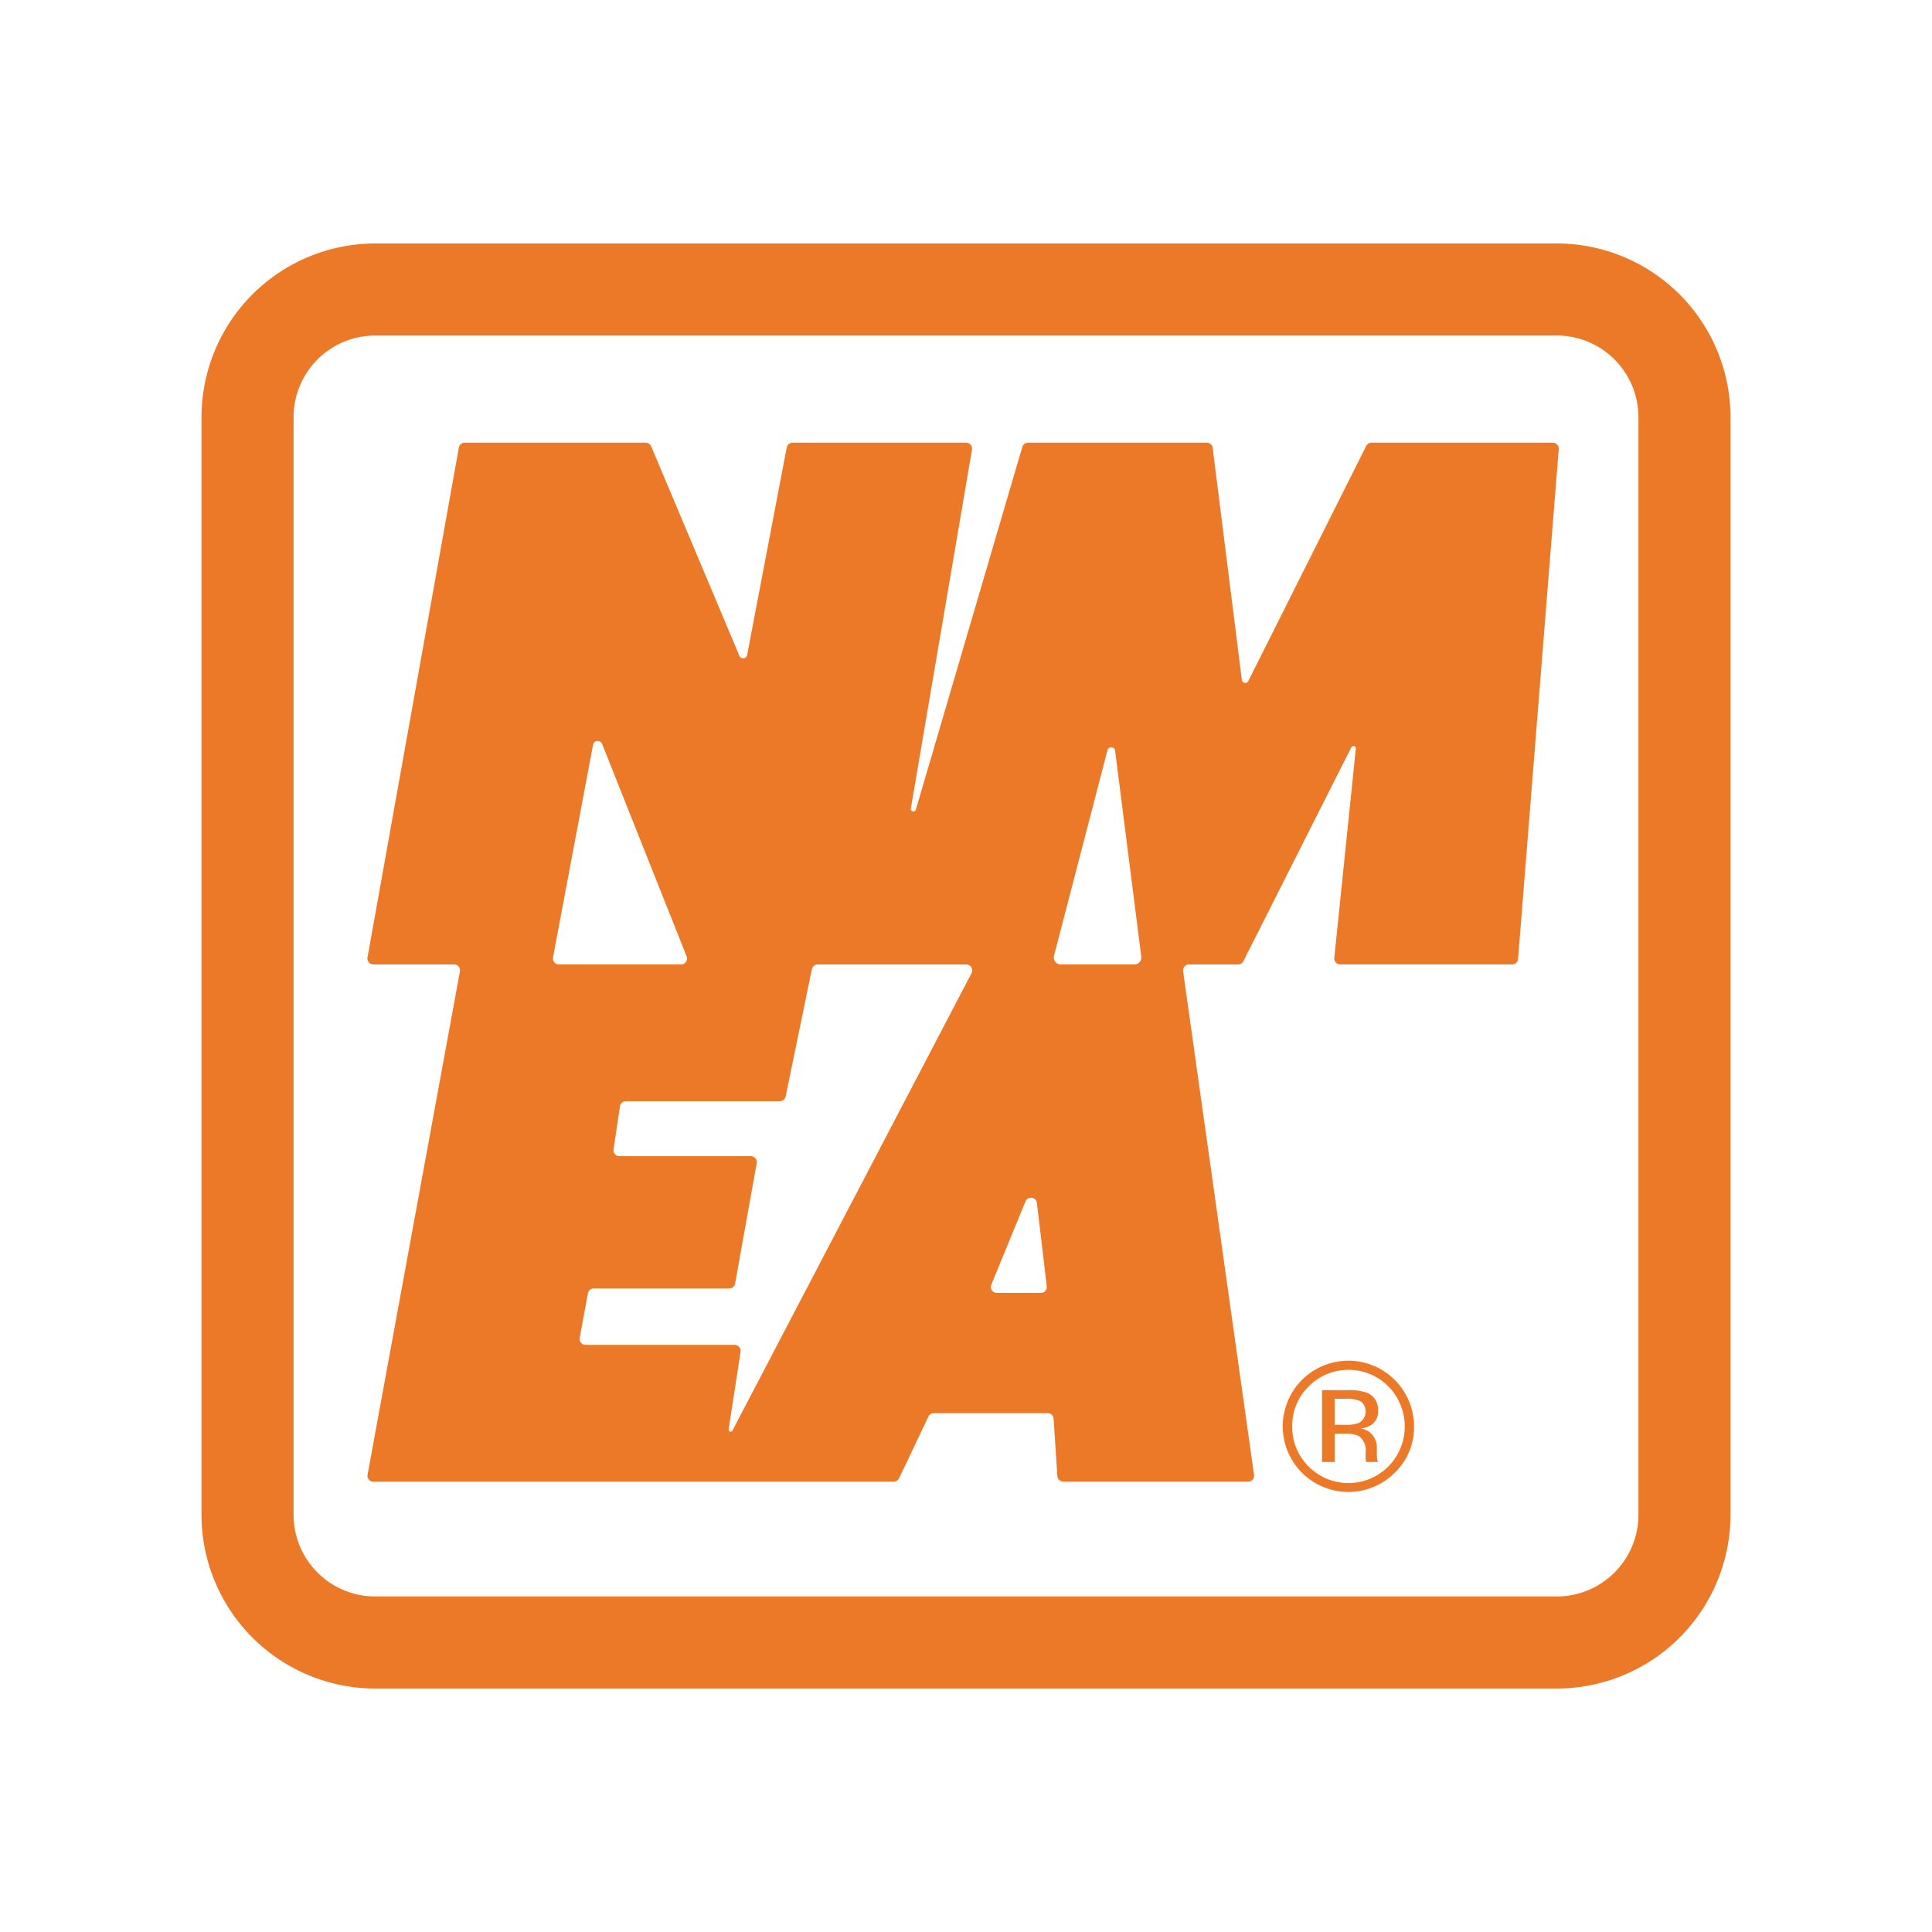
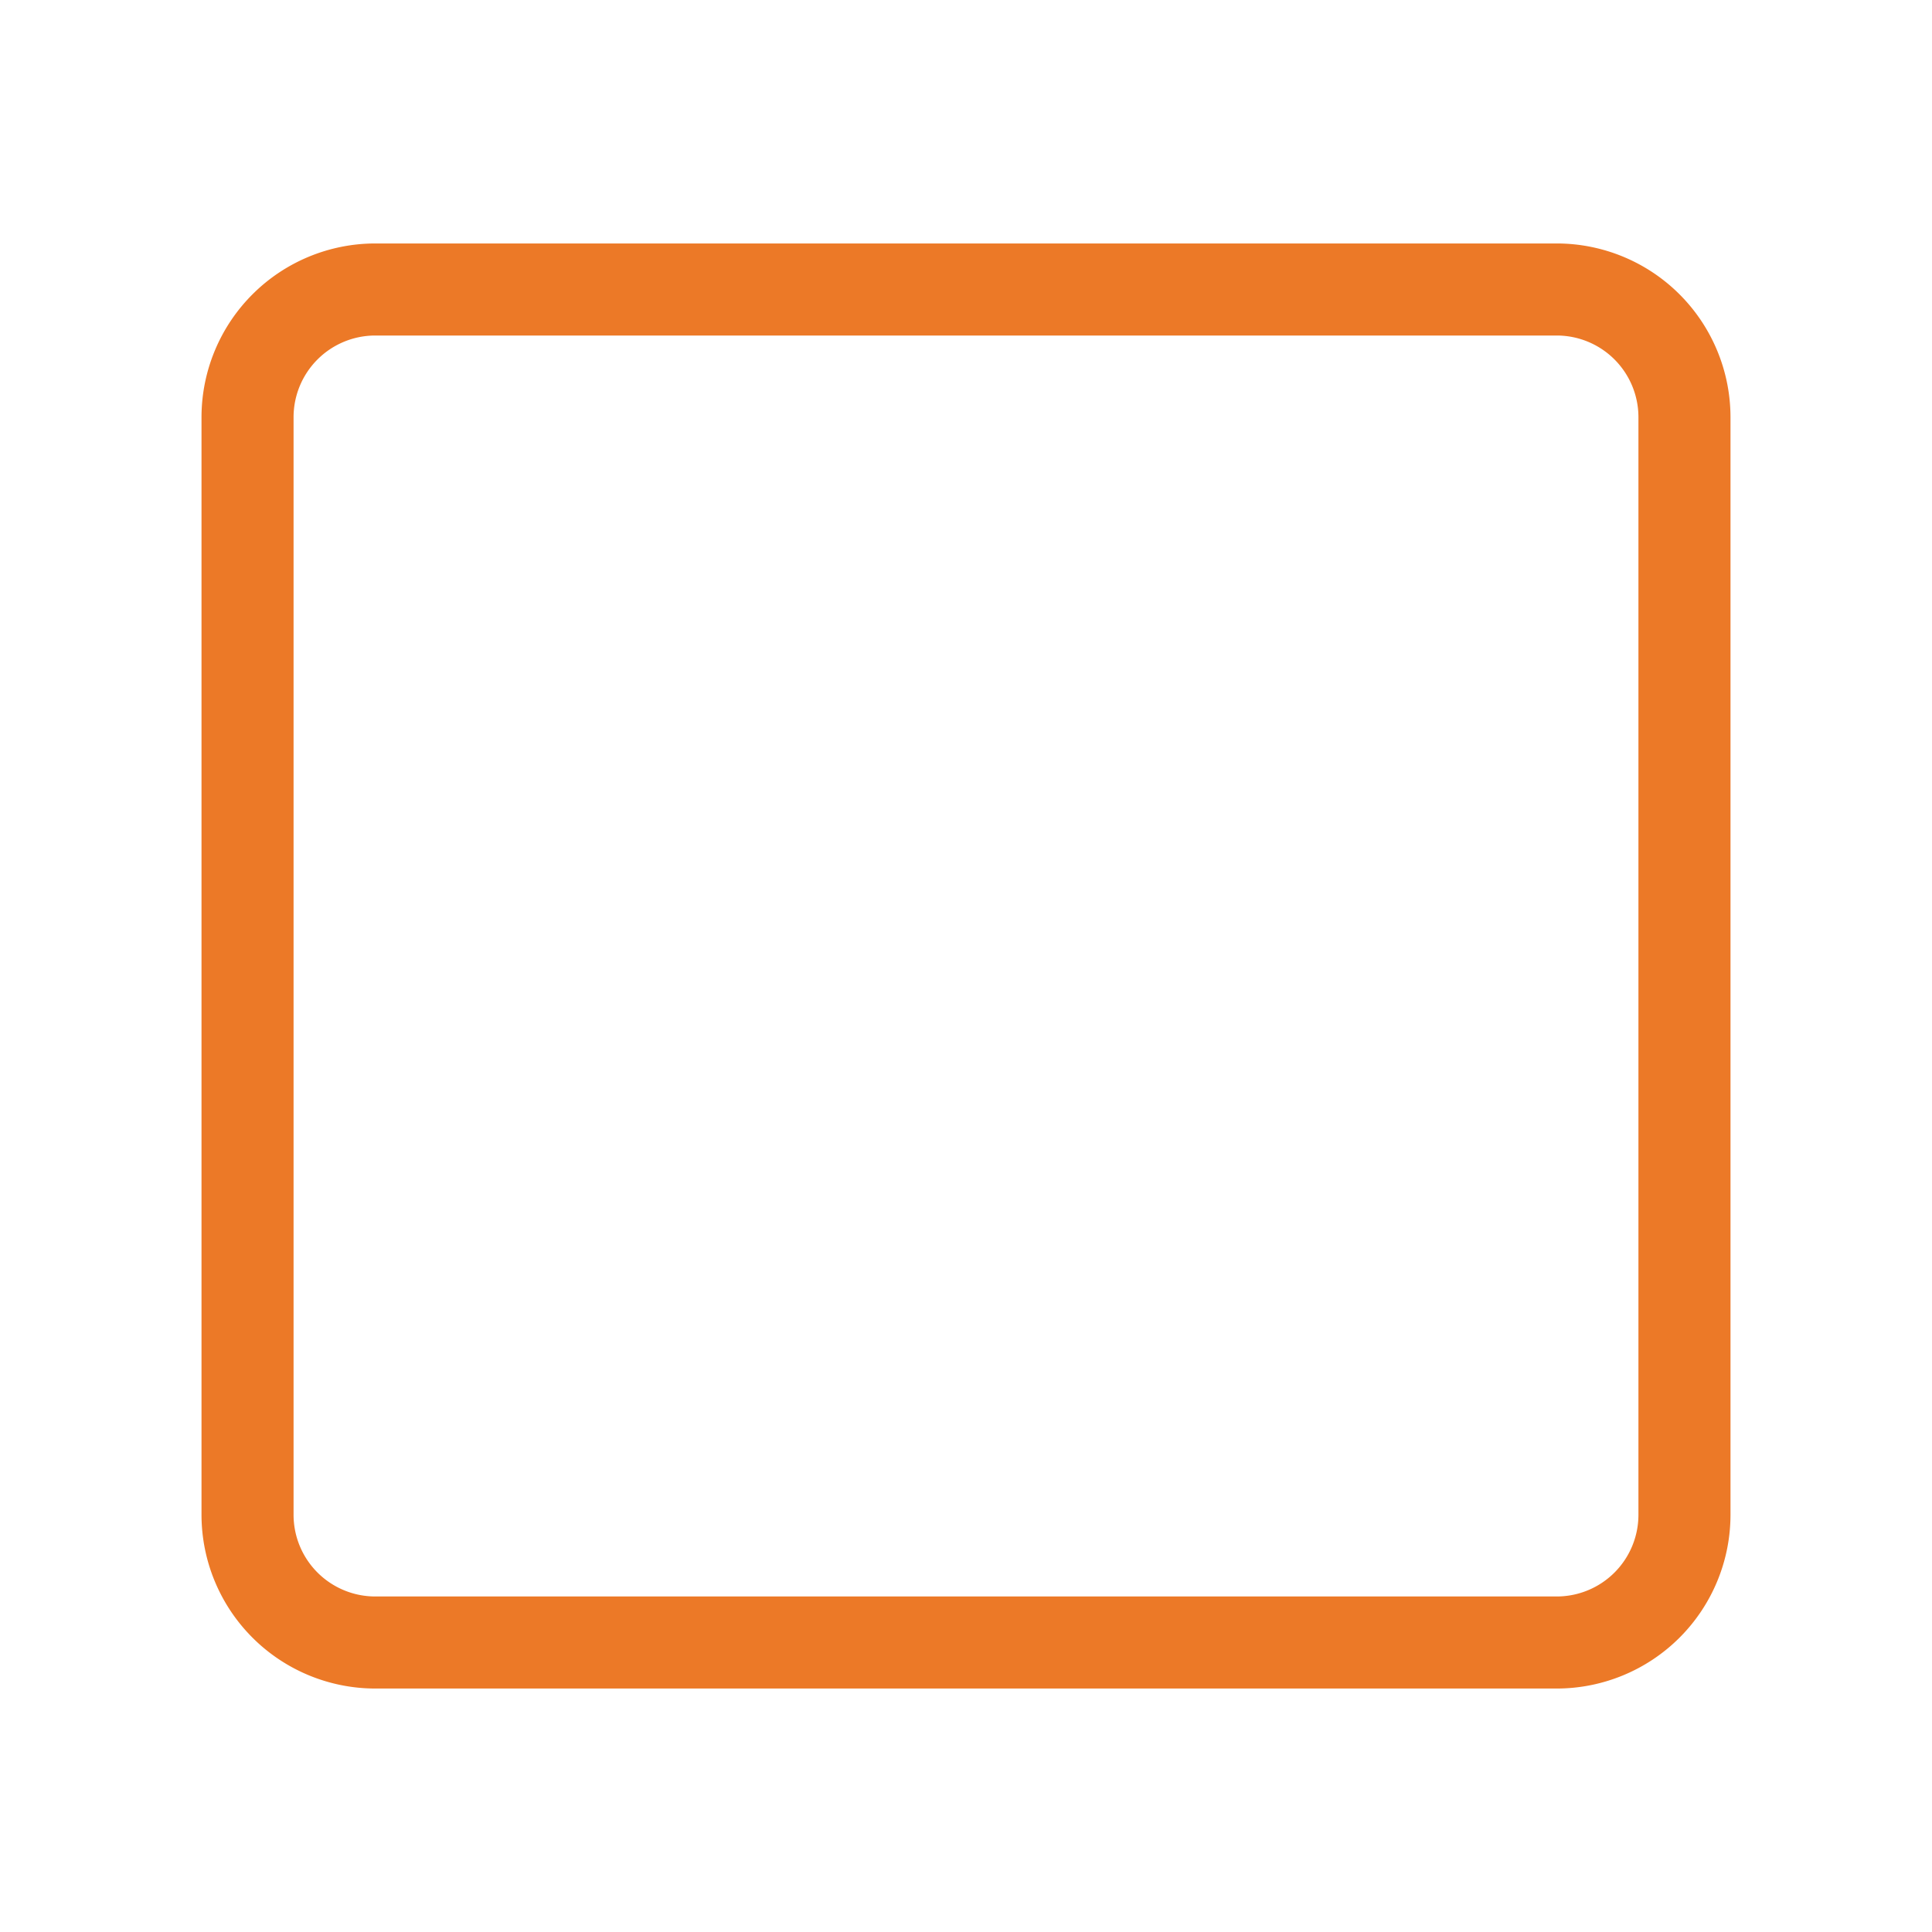
<svg xmlns="http://www.w3.org/2000/svg" id="Layer_4" data-name="Layer 4" width="60" height="60" viewBox="0 0 60 60">
  <defs>
    <style>.cls-1{fill:#ec7927;}</style>
  </defs>
  <title>nmea_systems__dy_orange_icon</title>
  <path class="cls-1" d="M11.651,10.42a2.538,2.538,0,0,0-2.534,2.535v34.09a2.538,2.538,0,0,0,2.534,2.535H48.349a2.538,2.538,0,0,0,2.534-2.535v-34.09A2.538,2.538,0,0,0,48.349,10.42ZM48.349,52.439H11.651A5.4,5.4,0,0,1,6.258,47.045v-34.09a5.4,5.4,0,0,1,5.393-5.394H48.349a5.399,5.399,0,0,1,5.393,5.394v34.09a5.399,5.399,0,0,1-5.393,5.394" />
-   <path class="cls-1" d="M32.508,39.946l-.306-2.588a.185.185,0,0,0-.354-.048L30.786,39.897a.185.185,0,0,0,.171.255h1.368a.184.184,0,0,0,.183-.206M25.213,30.1l-.814,3.952a.185.185,0,0,1-.182.148H19.436a.184.184,0,0,0-.183.158l-.198,1.335a.185.185,0,0,0,.182.213h4.081a.185.185,0,0,1,.182.218l-.671,3.739a.185.185,0,0,1-.182.152H18.44a.185.185,0,0,0-.182.152l-.255,1.382a.185.185,0,0,0,.182.218h4.632a.185.185,0,0,1,.183.212l-.371,2.408a.063.063,0,0,0,.119.038l7.424-14.202a.185.185,0,0,0-.164-.27H25.395a.185.185,0,0,0-.181.148M21.15,29.952A.185.185,0,0,0,21.323,29.7l-2.624-6.597a.147.147,0,0,0-.281.027l-1.244,6.603a.185.185,0,0,0,.182.218Zm14.076,0a.219.219,0,0,0,.217-.246l-.812-6.389a.121.121,0,0,0-.238-.015L32.734,29.678a.219.219,0,0,0,.212.274Zm-23.813-.218L14.25,13.9a.183.183,0,0,1,.181-.152h5.621a.186.186,0,0,1,.171.113L22.964,20.37a.125.125,0,0,0,.238-.025l1.23-6.447a.185.185,0,0,1,.182-.15h5.389a.185.185,0,0,1,.183.215l-1.9,11.15a.08.08,0,0,0,.155.036l3.308-11.27a.185.185,0,0,1,.177-.131h5.552a.184.184,0,0,1,.183.162l.906,7.207a.106.106,0,0,0,.2.034l3.661-7.301a.185.185,0,0,1,.166-.102h5.63a.184.184,0,0,1,.184.2L47.145,29.781a.184.184,0,0,1-.184.17H41.62a.185.185,0,0,1-.183-.202l.669-6.495a.075.075,0,0,0-.142-.041l-3.35,6.638a.186.186,0,0,1-.165.101h-1.524a.185.185,0,0,0-.183.212l2.203,15.637a.185.185,0,0,1-.183.212h-5.74a.185.185,0,0,1-.185-.173l-.116-1.782a.186.186,0,0,0-.186-.172H29.002a.186.186,0,0,0-.168.106l-.913,1.917a.184.184,0,0,1-.167.106H11.596a.185.185,0,0,1-.181-.218L14.283,30.17a.184.184,0,0,0-.182-.218H11.594a.185.185,0,0,1-.181-.218" />
-   <path class="cls-1" d="M42.264,43.523a1.037,1.037,0,0,0-.477-.083H41.45v.809h.356a1.068,1.068,0,0,0,.375-.05.403.403,0,0,0,.083-.676m-.425-.352a1.716,1.716,0,0,1,.61.08.555.555,0,0,1,.347.566.488.488,0,0,1-.218.441.837.837,0,0,1-.323.108.541.541,0,0,1,.384.22.618.618,0,0,1,.12.345v.163c0,.052.001.107.006.166a.321.321,0,0,0,.02.116l.013.027h-.369l-.005-.022-.005-.026-.009-.071v-.177a.544.544,0,0,0-.21-.51.944.944,0,0,0-.437-.071H41.45v.878h-.393v-2.233Zm-1.197-.114a1.696,1.696,0,0,0-.51,1.238,1.714,1.714,0,0,0,.507,1.247,1.744,1.744,0,0,0,2.477,0,1.769,1.769,0,0,0,0-2.486,1.744,1.744,0,0,0-2.474,0m2.676,2.679a2.038,2.038,0,1,1,.595-1.443,1.96,1.96,0,0,1-.595,1.443" />
</svg>